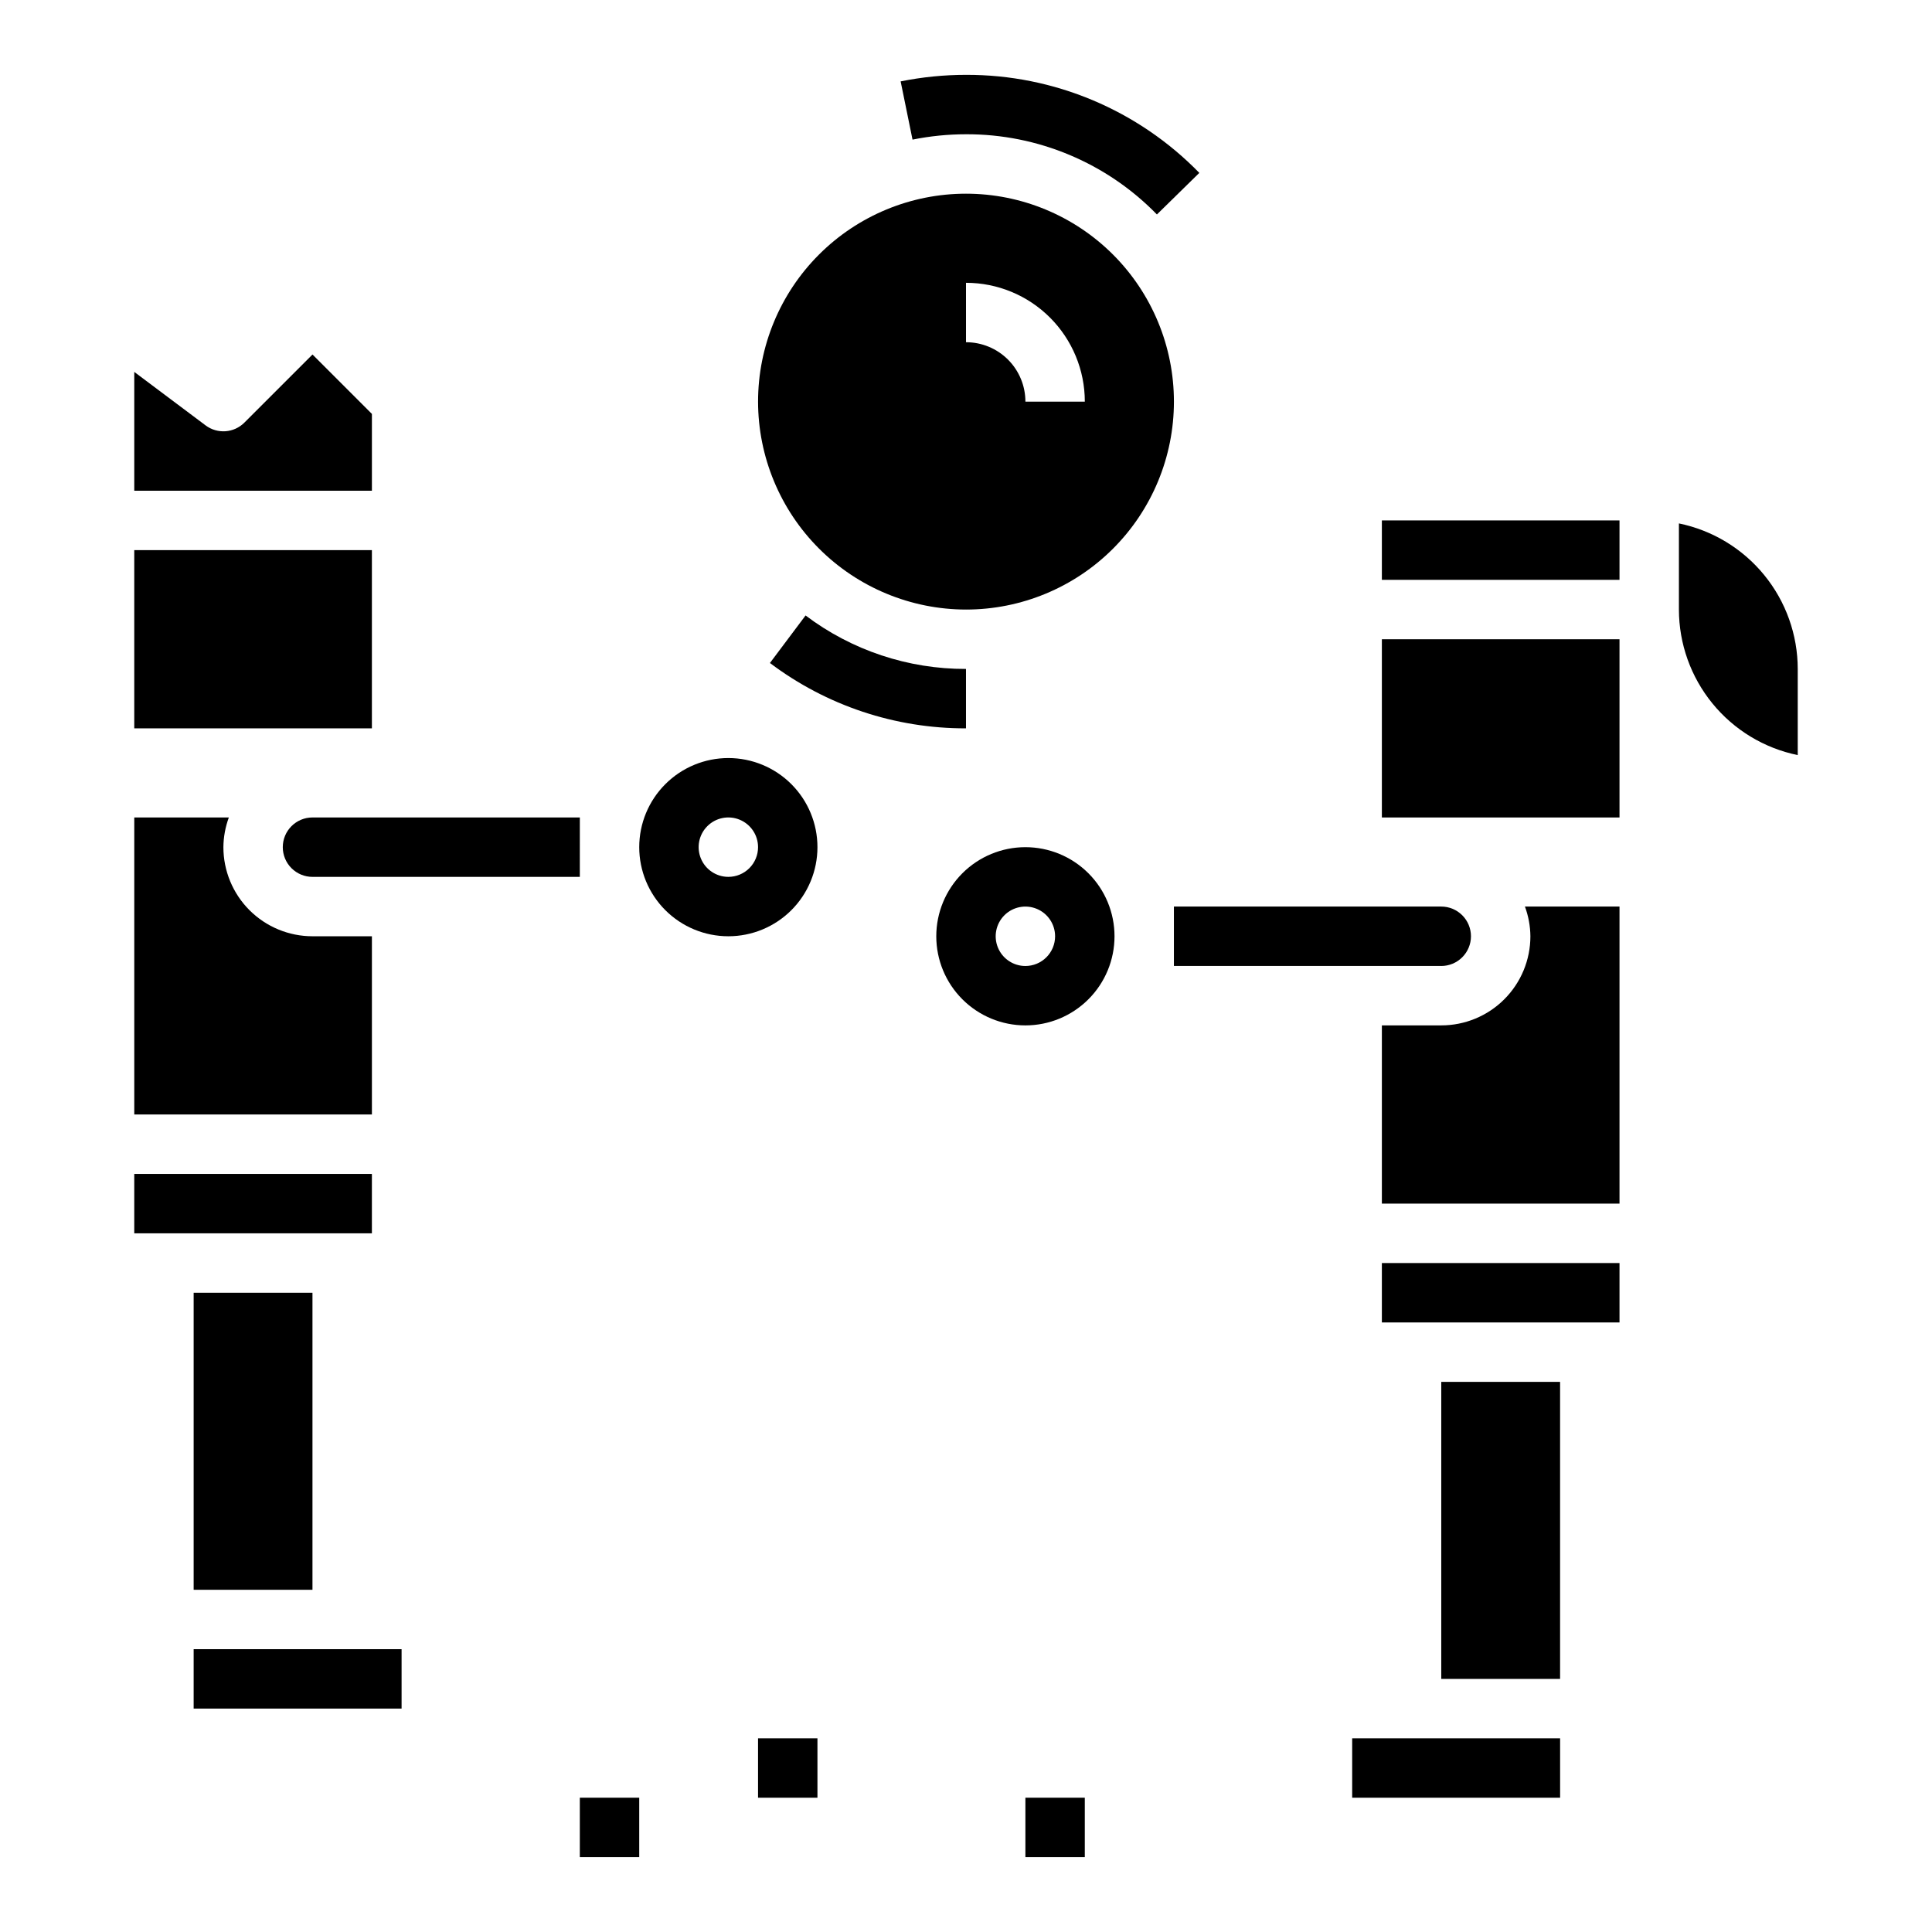
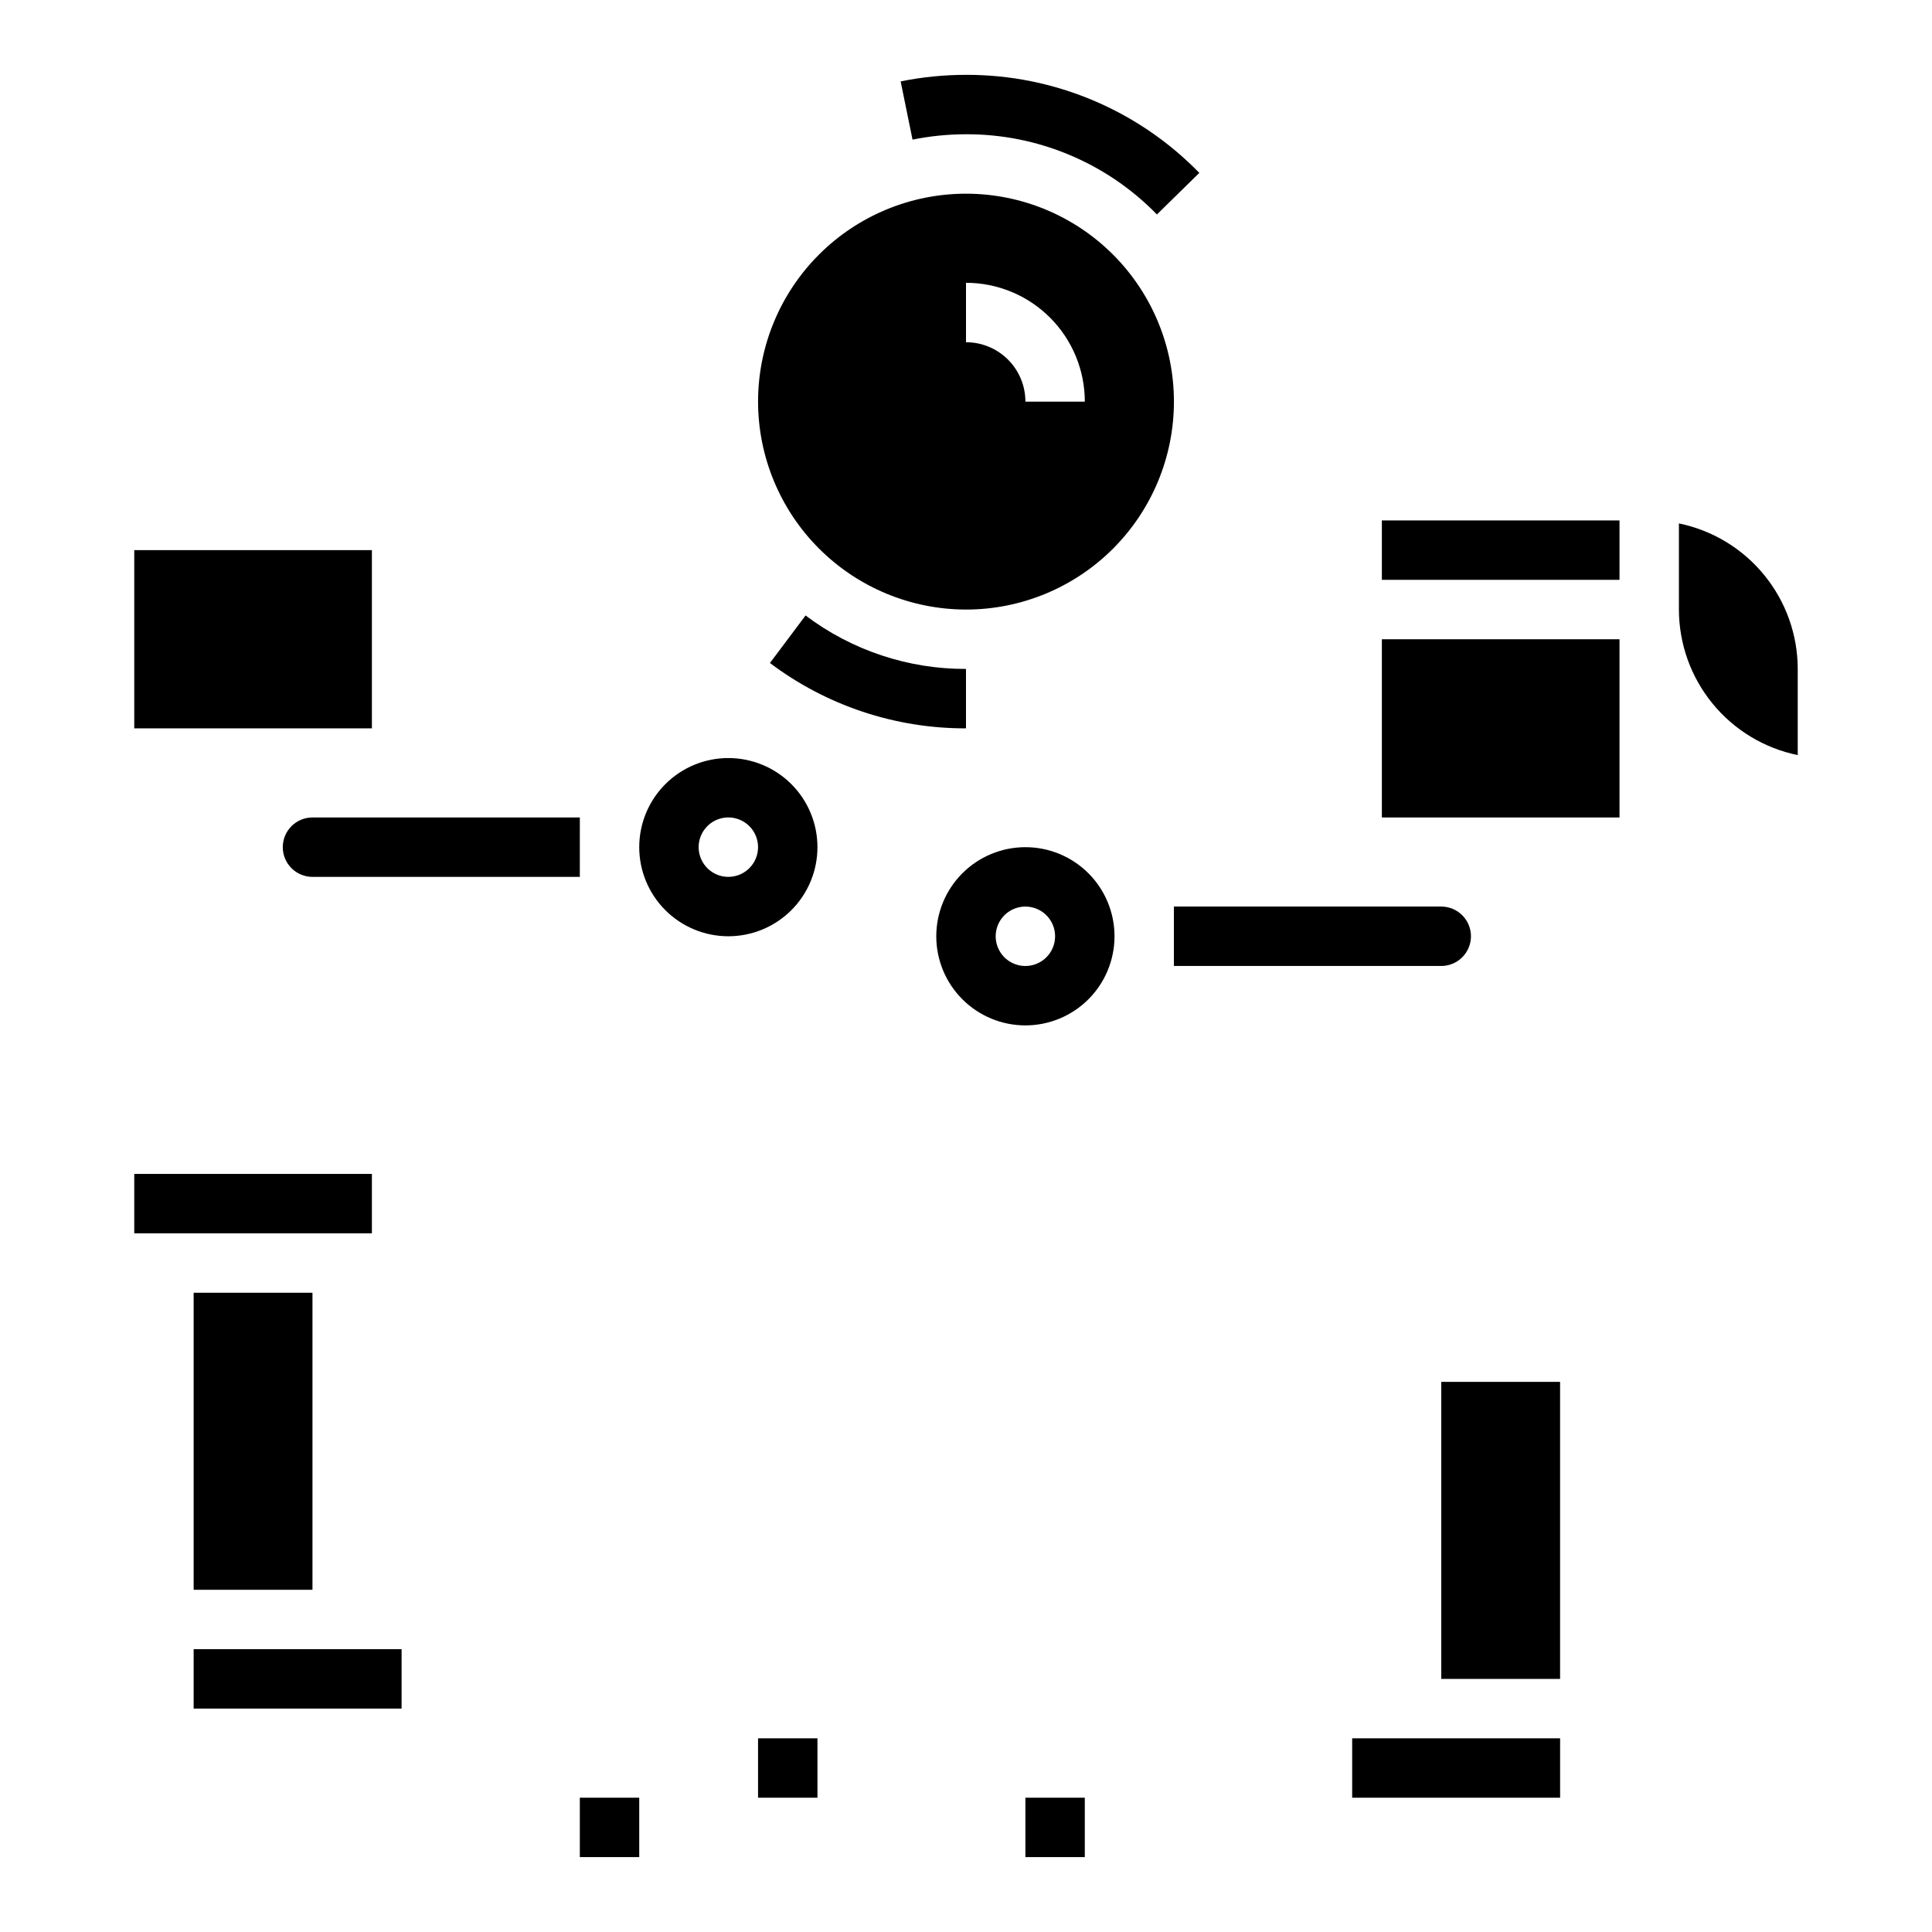
<svg xmlns="http://www.w3.org/2000/svg" fill="#000000" width="800px" height="800px" version="1.1" viewBox="144 144 512 512">
  <g>
    <path d="m179.58 289.79h62.977v47.23h-62.977z" />
-     <path d="m242.56 253.69-15.742-15.742-18.055 18.051c-2.769 2.769-7.152 3.082-10.285 0.73l-18.895-14.168v31.488h62.977z" />
    <path d="m195.32 486.59h31.488v78.719h-31.488z" />
    <path d="m195.32 581.05h55.105v15.742h-55.105z" />
    <path d="m218.94 368.51c0 2.086 0.828 4.09 2.305 5.566 1.477 1.477 3.481 2.305 5.566 2.305h70.848l0.004-15.746h-70.852c-4.348 0-7.871 3.527-7.871 7.875z" />
    <path d="m179.58 455.1h62.977v15.742h-62.977z" />
-     <path d="m242.56 392.12h-15.746c-6.262 0-12.27-2.488-16.699-6.914-4.426-4.43-6.914-10.438-6.914-16.699 0.023-2.688 0.516-5.352 1.445-7.875h-25.062v78.723h62.977z" />
    <path d="m400 305.54c14.613 0 28.629-5.805 38.965-16.141 10.332-10.332 16.137-24.352 16.137-38.965 0-14.613-5.805-28.629-16.137-38.965-10.336-10.332-24.352-16.141-38.965-16.141-14.617 0-28.633 5.809-38.965 16.141-10.336 10.336-16.141 24.352-16.141 38.965 0.016 14.609 5.828 28.617 16.156 38.945 10.332 10.332 24.34 16.141 38.949 16.16zm0-86.594c8.352 0 16.359 3.316 22.266 9.223 5.902 5.906 9.223 13.914 9.223 22.266h-15.746c0-4.176-1.66-8.18-4.609-11.133-2.953-2.953-6.957-4.609-11.133-4.609z" />
    <path d="m348.04 319.7c14.965 11.289 33.211 17.371 51.957 17.32v-15.746c-15.34 0.047-30.27-4.93-42.512-14.168z" />
    <path d="m400 179.58c19.047-0.062 37.305 7.606 50.594 21.254l11.242-11.02h-0.004c-16.242-16.676-38.555-26.047-61.832-25.98-5.816 0-11.621 0.582-17.32 1.734l3.148 15.43c4.664-0.941 9.41-1.418 14.172-1.418z" />
    <path d="m337.02 344.89c-6.266 0-12.27 2.488-16.699 6.918-4.43 4.426-6.918 10.434-6.918 16.699 0 6.262 2.488 12.27 6.918 16.699 4.43 4.426 10.434 6.914 16.699 6.914 6.262 0 12.27-2.488 16.699-6.914 4.426-4.43 6.914-10.438 6.914-16.699 0-6.266-2.488-12.273-6.914-16.699-4.43-4.43-10.438-6.918-16.699-6.918zm0 31.488c-3.184 0-6.055-1.918-7.273-4.859-1.219-2.941-0.547-6.328 1.707-8.578 2.25-2.254 5.637-2.926 8.578-1.707s4.859 4.09 4.859 7.273c0 2.086-0.828 4.09-2.305 5.566-1.477 1.477-3.481 2.305-5.566 2.305z" />
    <path d="m415.74 368.51c-6.262 0-12.27 2.488-16.699 6.914-4.43 4.43-6.918 10.438-6.918 16.699 0 6.266 2.488 12.273 6.918 16.699 4.43 4.43 10.438 6.918 16.699 6.918 6.266 0 12.27-2.488 16.699-6.918 4.43-4.426 6.918-10.434 6.918-16.699 0-6.262-2.488-12.27-6.918-16.699-4.43-4.426-10.434-6.914-16.699-6.914zm0 31.488c-3.184 0-6.055-1.918-7.273-4.859s-0.543-6.328 1.707-8.582c2.25-2.25 5.637-2.922 8.578-1.703 2.941 1.215 4.859 4.086 4.859 7.269 0 2.09-0.828 4.09-2.305 5.566-1.477 1.477-3.477 2.309-5.566 2.309z" />
-     <path d="m510.21 478.72h62.977v15.742h-62.977z" />
-     <path d="m549.57 392.12c0 6.266-2.488 12.273-6.918 16.699-4.426 4.43-10.434 6.918-16.699 6.918h-15.742v47.23h62.977v-78.719h-25.066c0.934 2.523 1.422 5.184 1.449 7.871z" />
    <path d="m525.95 510.21h31.488v78.719h-31.488z" />
    <path d="m533.82 392.12c0-2.086-0.832-4.09-2.309-5.566-1.477-1.477-3.477-2.305-5.566-2.305h-70.848v15.742h70.848v0.004c2.09 0 4.09-0.832 5.566-2.309 1.477-1.477 2.309-3.477 2.309-5.566z" />
    <path d="m502.34 604.67h55.105v15.742h-55.105z" />
    <path d="m588.93 282.71v22.828c0.012 9.07 3.148 17.859 8.887 24.887 5.734 7.027 13.719 11.859 22.602 13.684v-22.828c-0.008-9.07-3.144-17.859-8.883-24.887-5.734-7.027-13.719-11.859-22.605-13.684z" />
    <path d="m510.21 281.92h62.977v15.742h-62.977z" />
    <path d="m510.21 313.41h62.977v47.23h-62.977z" />
    <path d="m297.66 620.41h15.742v15.742h-15.742z" />
    <path d="m344.89 604.67h15.742v15.742h-15.742z" />
    <path d="m415.74 620.41h15.742v15.742h-15.742z" />
  </g>
</svg>